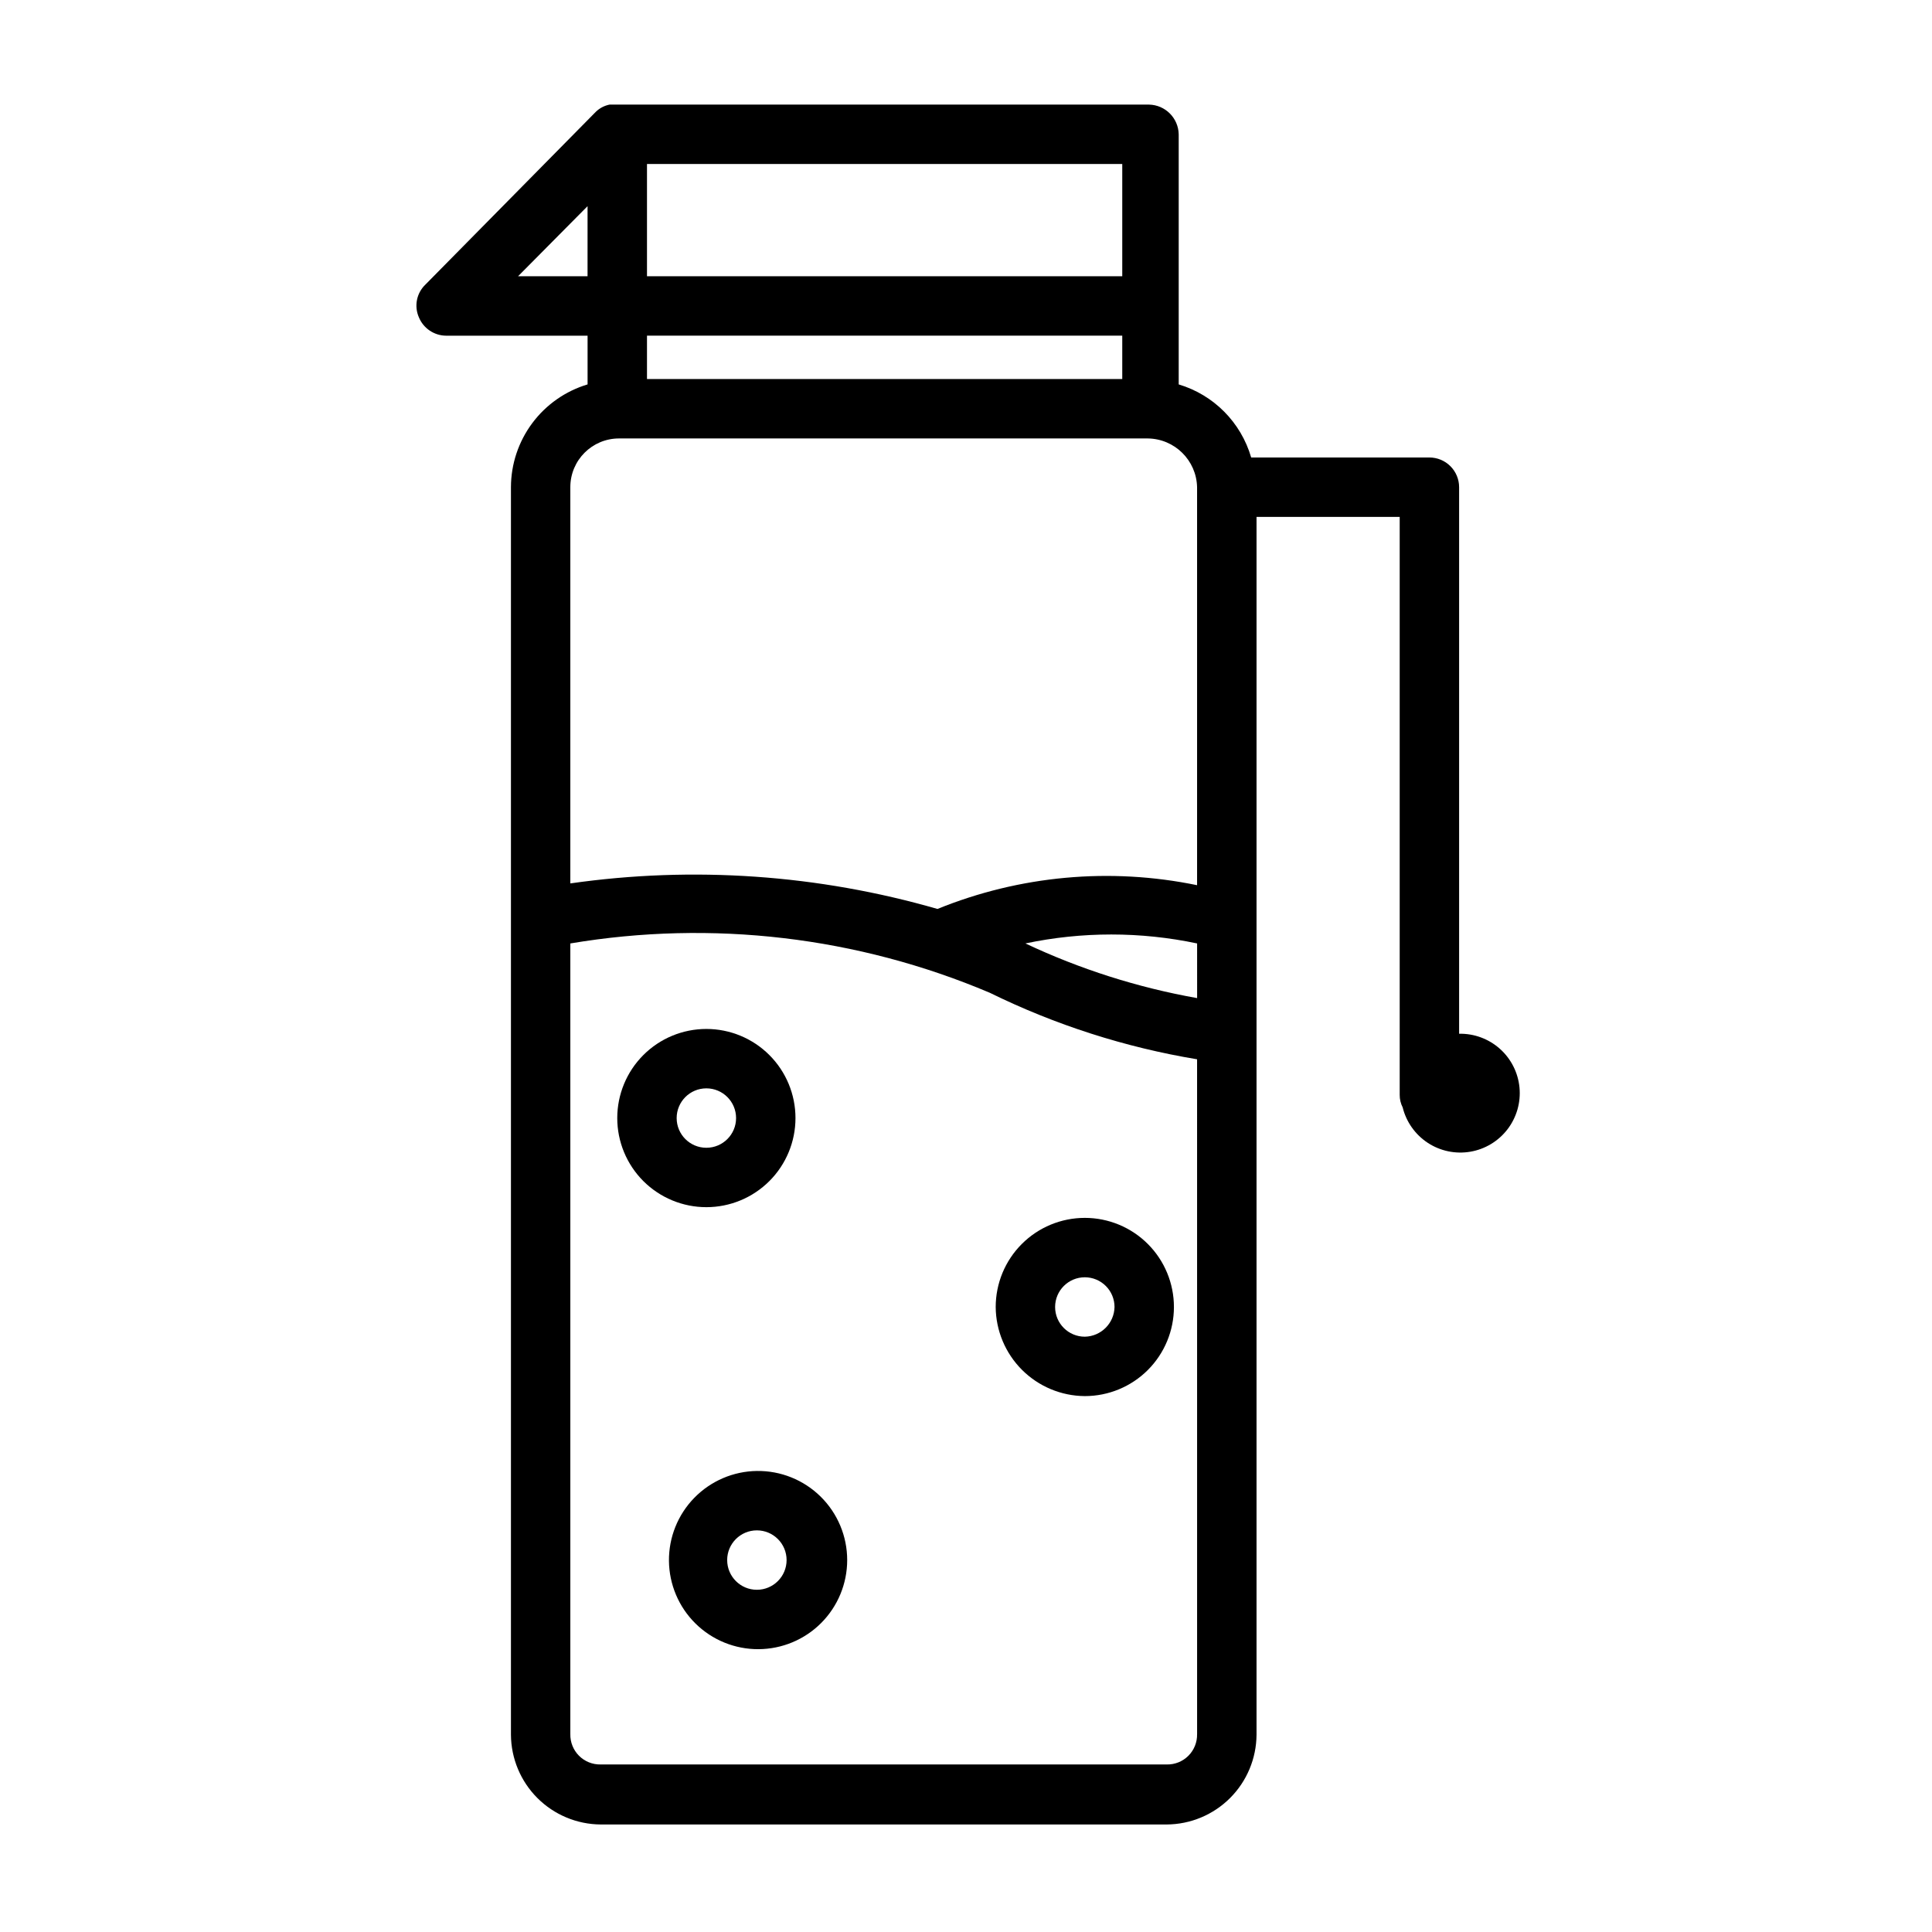
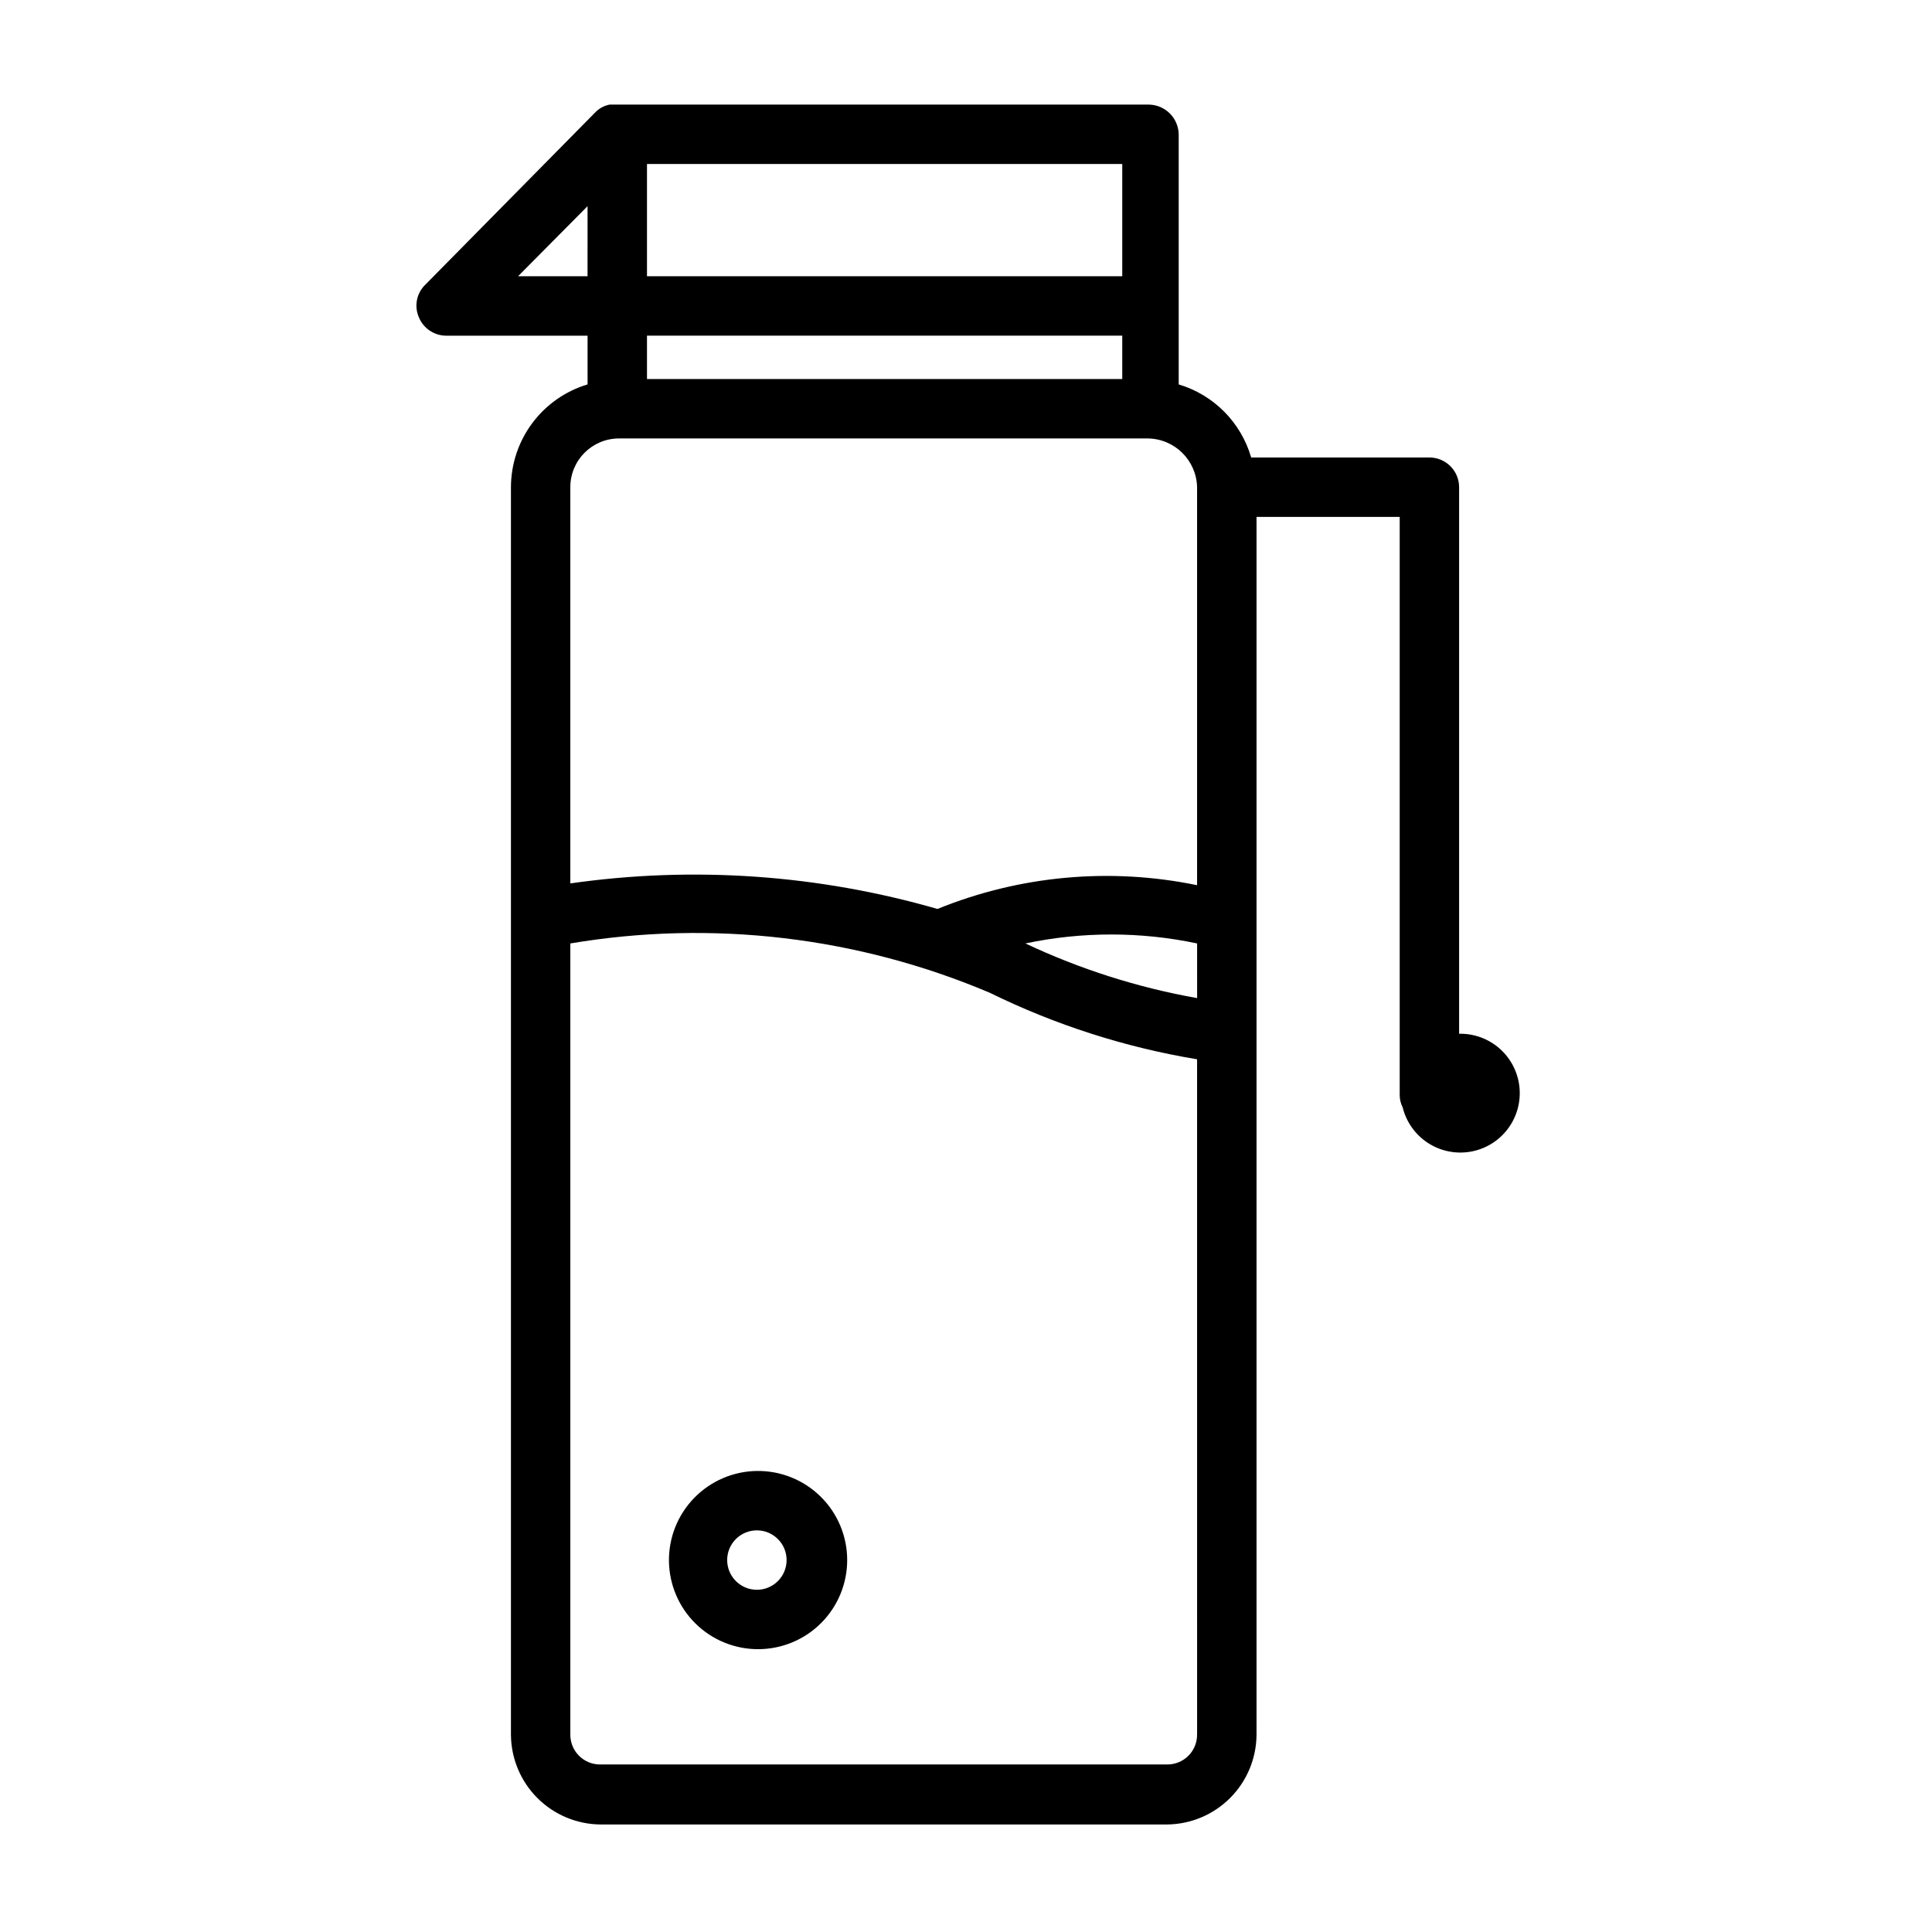
<svg xmlns="http://www.w3.org/2000/svg" fill="#000000" width="800px" height="800px" version="1.1" viewBox="144 144 512 512">
  <g>
    <path d="m530.68 417.95v-144.84c0-2.086-0.832-4.09-2.309-5.566-1.477-1.477-3.477-2.305-5.566-2.305h-47.23c-2.699-9.301-9.93-16.594-19.207-19.367v-66.281c-0.086-4.312-3.562-7.789-7.875-7.871h-142.95c-1.363 0.27-2.621 0.926-3.621 1.887l-45.188 45.816c-2.336 2.238-3.027 5.695-1.73 8.66 1.207 2.938 4.062 4.863 7.242 4.879h37.469v12.91c-5.859 1.758-11 5.356-14.656 10.262s-5.641 10.859-5.652 16.977v330.62c0.043 6.293 2.559 12.316 7.008 16.766 4.449 4.449 10.473 6.965 16.766 7.008h150.04c6.289-0.043 12.312-2.559 16.762-7.008 4.449-4.449 6.969-10.473 7.012-16.766v-322.75h37.941v153.19c-0.004 1.148 0.266 2.281 0.789 3.305 0.953 3.859 3.332 7.211 6.656 9.391 3.324 2.176 7.352 3.016 11.27 2.348 3.914-0.664 7.438-2.789 9.855-5.945 2.414-3.152 3.551-7.106 3.176-11.062-0.379-3.957-2.234-7.625-5.203-10.27-2.969-2.641-6.824-4.066-10.797-3.984zm-69.43-9.445h-0.004c-15.742-2.793-31.039-7.664-45.5-14.484 15.004-3.164 30.5-3.164 45.5 0zm-145.79-175.55h125.95v11.492h-125.95zm125.95-15.742h-125.95v-29.758h125.95zm-141.7-18.578-0.004 18.578h-18.418zm8.344 61.559h140.12c7.121 0.082 12.898 5.789 13.066 12.91v105.48c-23.051-4.758-46.996-2.566-68.801 6.297-31.59-9.113-64.75-11.422-97.297-6.769v-105.01c0-7.129 5.777-12.91 12.91-12.91zm153.19 343.38h-0.004c0.043 2.141-0.789 4.207-2.305 5.723s-3.582 2.348-5.723 2.305h-150.04c-2.141 0.043-4.211-0.789-5.727-2.305-1.512-1.516-2.344-3.582-2.301-5.723v-209.55c37.539-6.324 76.102-1.789 111.15 13.066 17.359 8.523 35.871 14.465 54.945 17.633z" />
-     <path d="m354.81 440.3c0-6.266-2.488-12.273-6.918-16.699-4.426-4.43-10.434-6.918-16.699-6.918-6.262 0-12.27 2.488-16.699 6.918-4.426 4.426-6.914 10.434-6.914 16.699 0 6.262 2.488 12.27 6.914 16.699 4.43 4.426 10.438 6.914 16.699 6.914 6.266 0 12.273-2.488 16.699-6.914 4.43-4.43 6.918-10.438 6.918-16.699zm-31.488 0c0-4.348 3.523-7.875 7.871-7.875 4.348 0 7.875 3.527 7.875 7.875 0 4.348-3.527 7.871-7.875 7.871-4.348 0-7.871-3.523-7.871-7.871z" />
-     <path d="m431.49 513.98c6.262 0 12.27-2.488 16.699-6.914 4.426-4.43 6.914-10.438 6.914-16.699 0-6.266-2.488-12.273-6.914-16.699-4.43-4.43-10.438-6.918-16.699-6.918-6.266 0-12.273 2.488-16.699 6.918-4.43 4.426-6.918 10.434-6.918 16.699 0.039 6.25 2.543 12.23 6.961 16.652 4.422 4.418 10.402 6.922 16.656 6.961zm0-31.488c2.086 0 4.09 0.832 5.566 2.309 1.473 1.473 2.305 3.477 2.305 5.566-0.086 4.312-3.559 7.785-7.871 7.871-4.348 0-7.875-3.523-7.875-7.871s3.527-7.875 7.875-7.875z" />
    <path d="m344.58 533.82c-6.242 0.082-12.199 2.637-16.566 7.102-4.367 4.465-6.789 10.477-6.734 16.719 0.059 6.246 2.582 12.215 7.027 16.602 4.445 4.387 10.449 6.836 16.691 6.805 6.246-0.027 12.227-2.523 16.633-6.949 4.406-4.426 6.883-10.418 6.883-16.664 0-6.316-2.531-12.371-7.027-16.809-4.5-4.438-10.586-6.891-16.906-6.805zm0 31.488c-4.348 0-7.871-3.527-7.871-7.875s3.523-7.871 7.871-7.871 7.875 3.523 7.875 7.871-3.527 7.875-7.875 7.875z" />
  </g>
</svg>